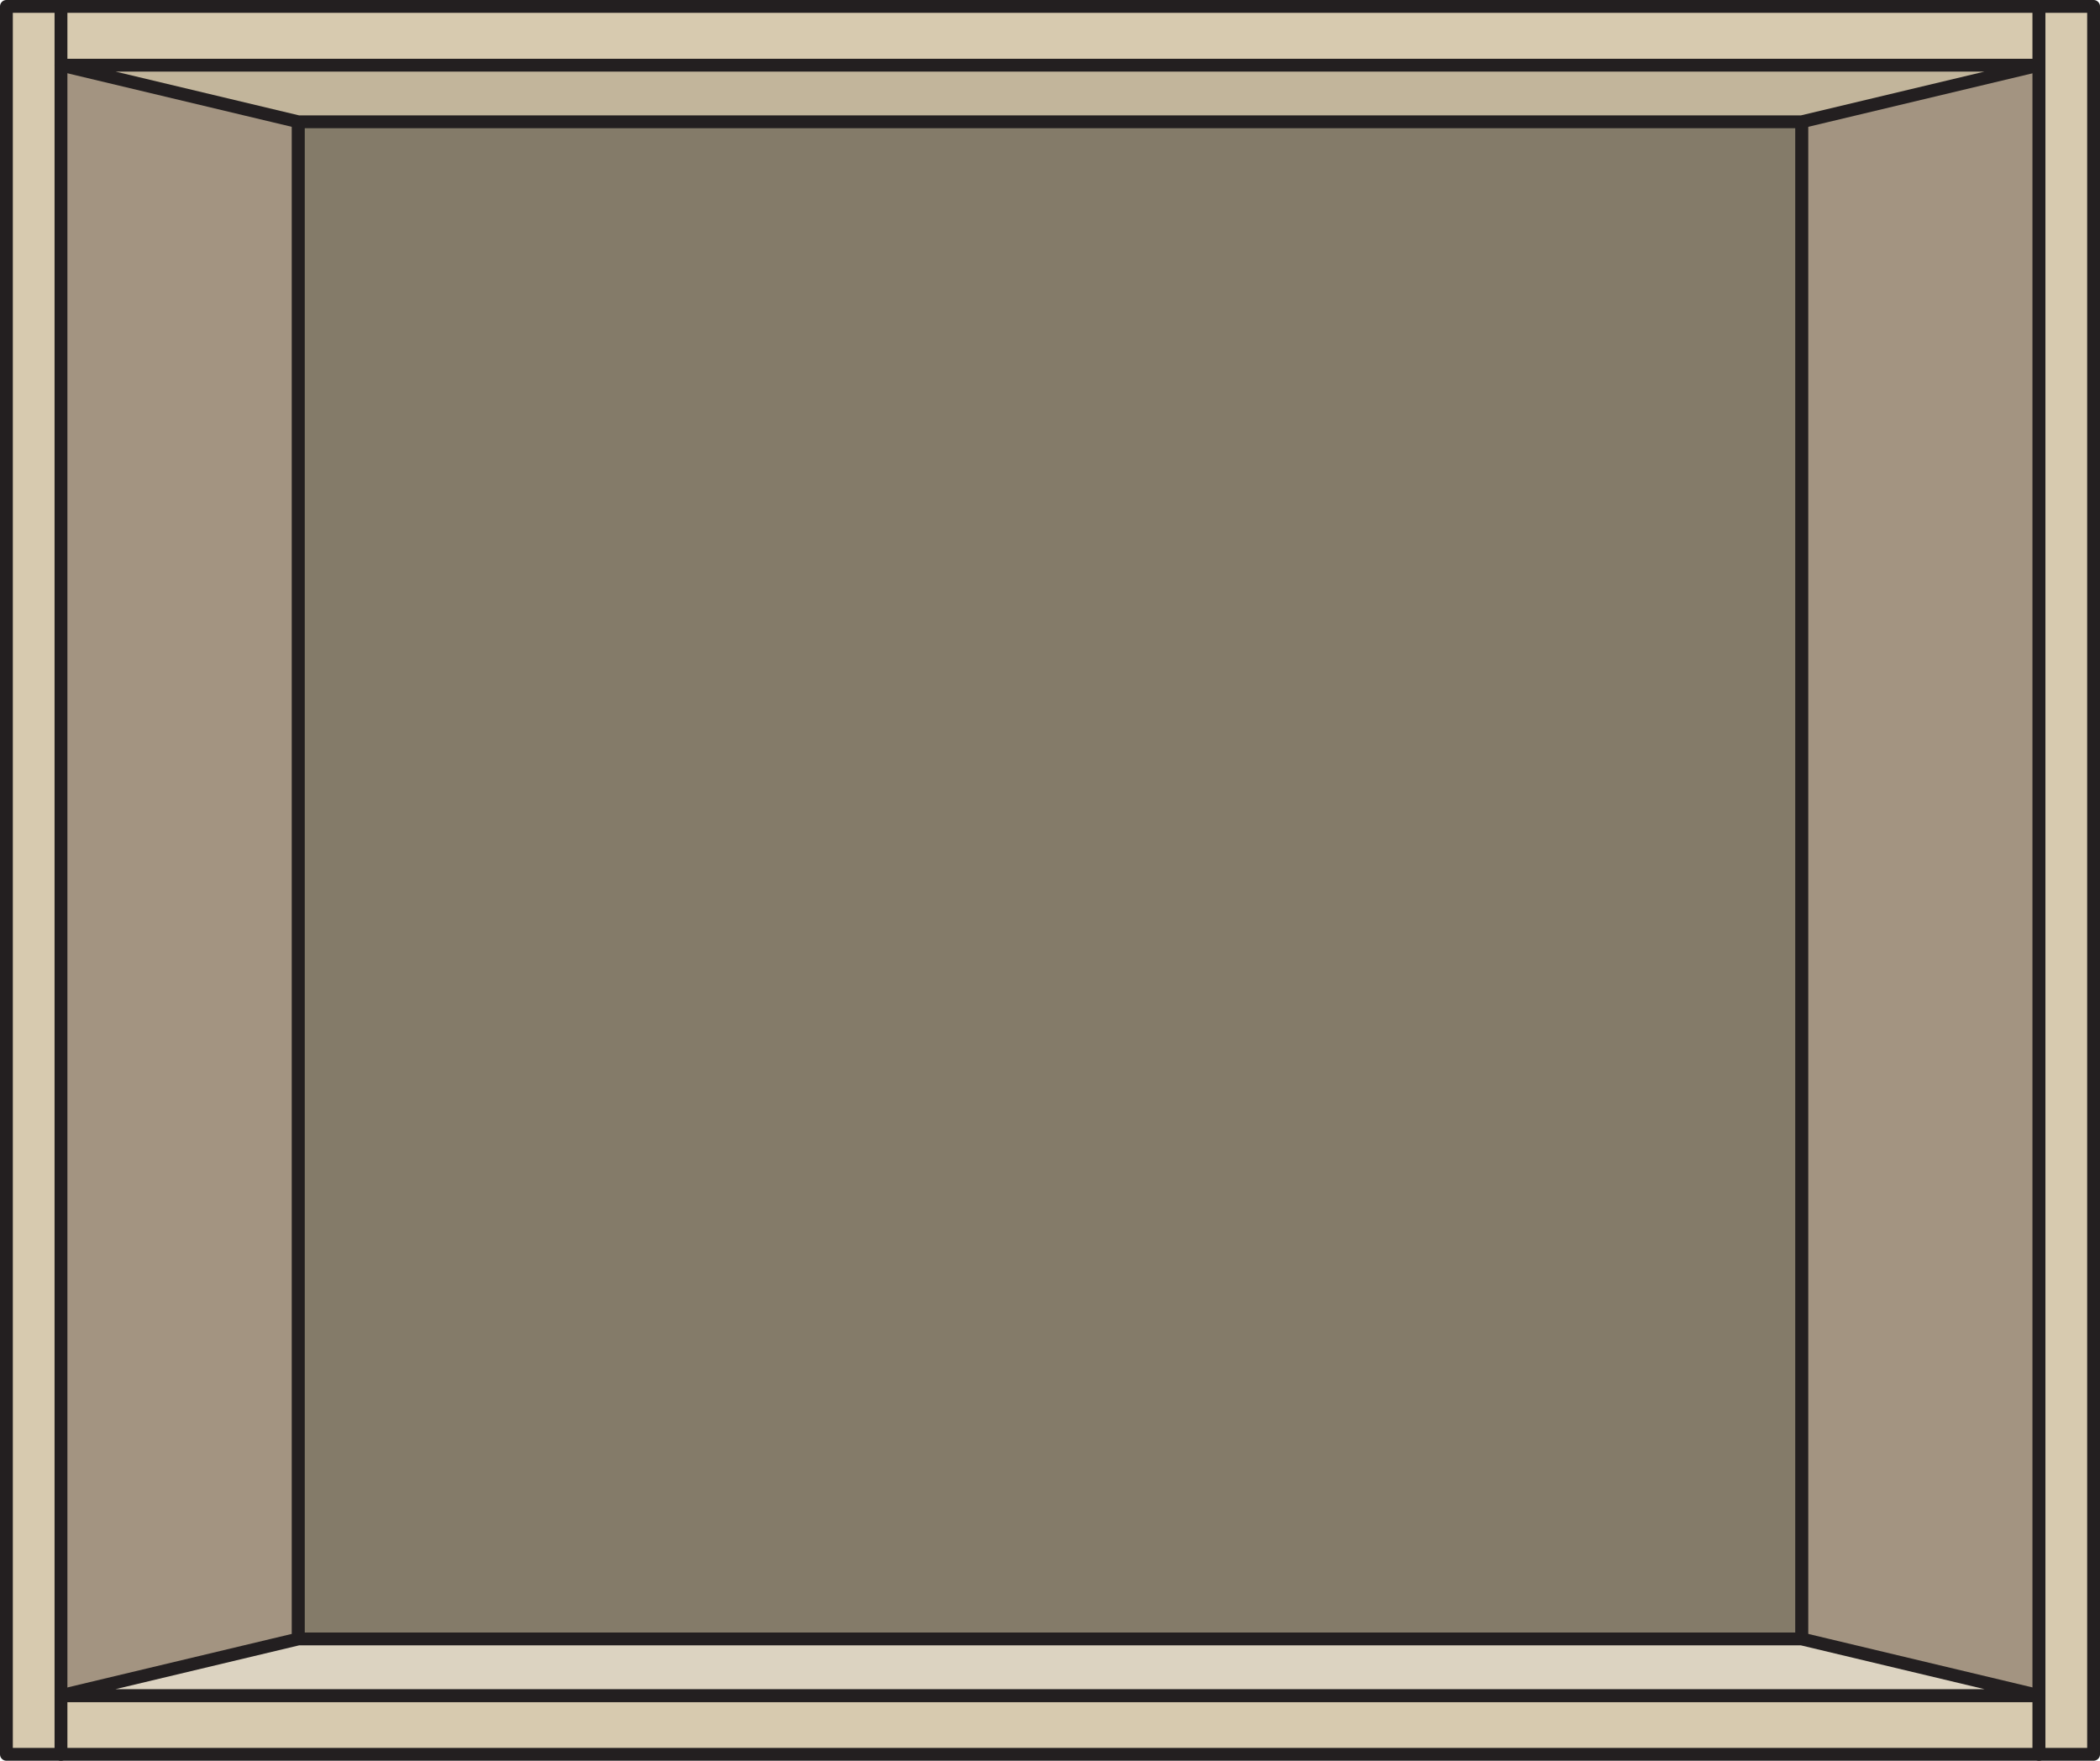
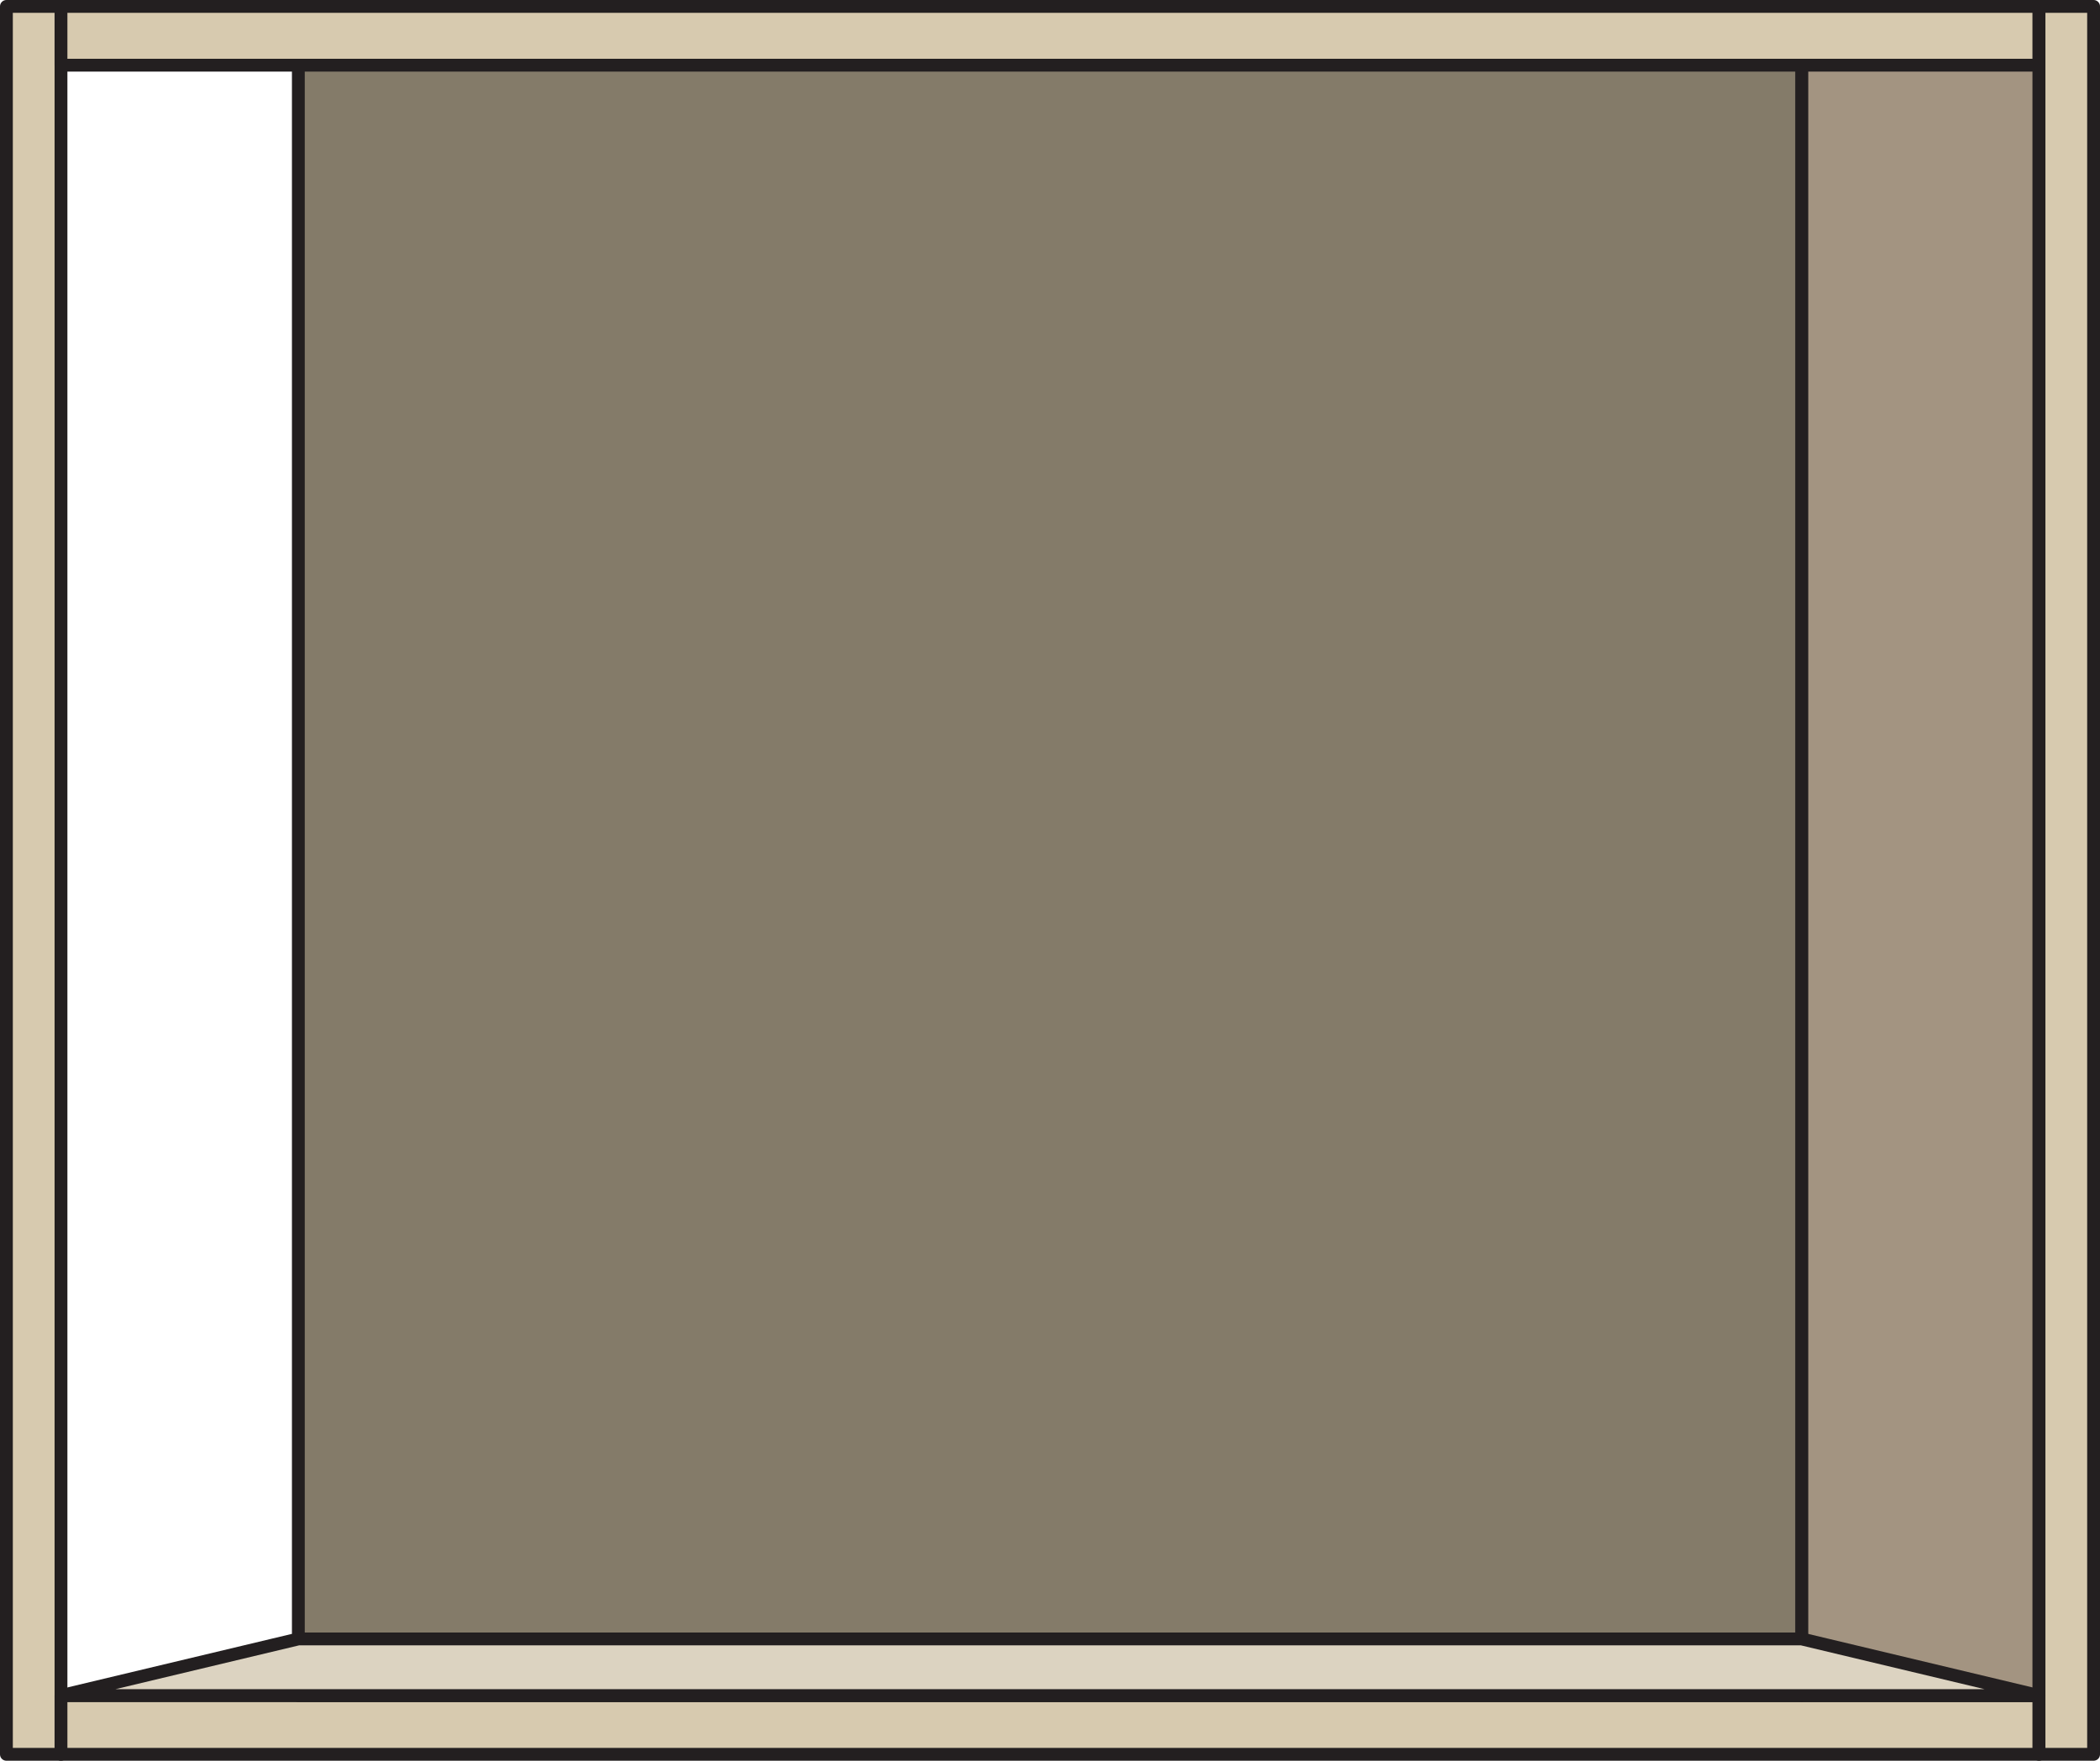
<svg xmlns="http://www.w3.org/2000/svg" viewBox="0 0 163.75 137.333">
  <defs>
    <style>.a{fill:#d7caaf;}.a,.b,.c,.d,.e{stroke:#231f20;stroke-linecap:round;stroke-linejoin:round;}.b{fill:#a39481;}.c{fill:#847b69;}.d{fill:#c2b59b;}.e{fill:#dcd3c1;}</style>
  </defs>
  <title>awi-fig77</title>
  <rect class="a" x="0.5" y="0.5" width="4.256" height="136.333" />
  <polygon class="a" points="81.875 132.25 75.582 132.25 4.756 132.25 4.756 136.833 75.582 136.833 81.875 136.833 158.994 136.833 158.994 132.25 81.875 132.25" />
  <rect class="a" x="4.756" y="0.5" width="154.238" height="4.583" />
-   <rect class="b" x="4.756" y="5.083" width="18.509" height="127.167" />
  <rect class="b" x="140.486" y="5.083" width="18.509" height="127.167" />
  <rect class="c" x="23.264" y="5.083" width="117.221" height="127.167" />
-   <polygon class="d" points="158.994 5.083 4.756 5.083 23.264 9.5 140.486 9.5 158.994 5.083" />
  <rect class="a" x="158.994" y="0.5" width="4.256" height="136.333" />
  <polygon class="e" points="158.994 132.25 4.756 132.25 23.264 127.833 140.486 127.833 158.994 132.25" />
</svg>